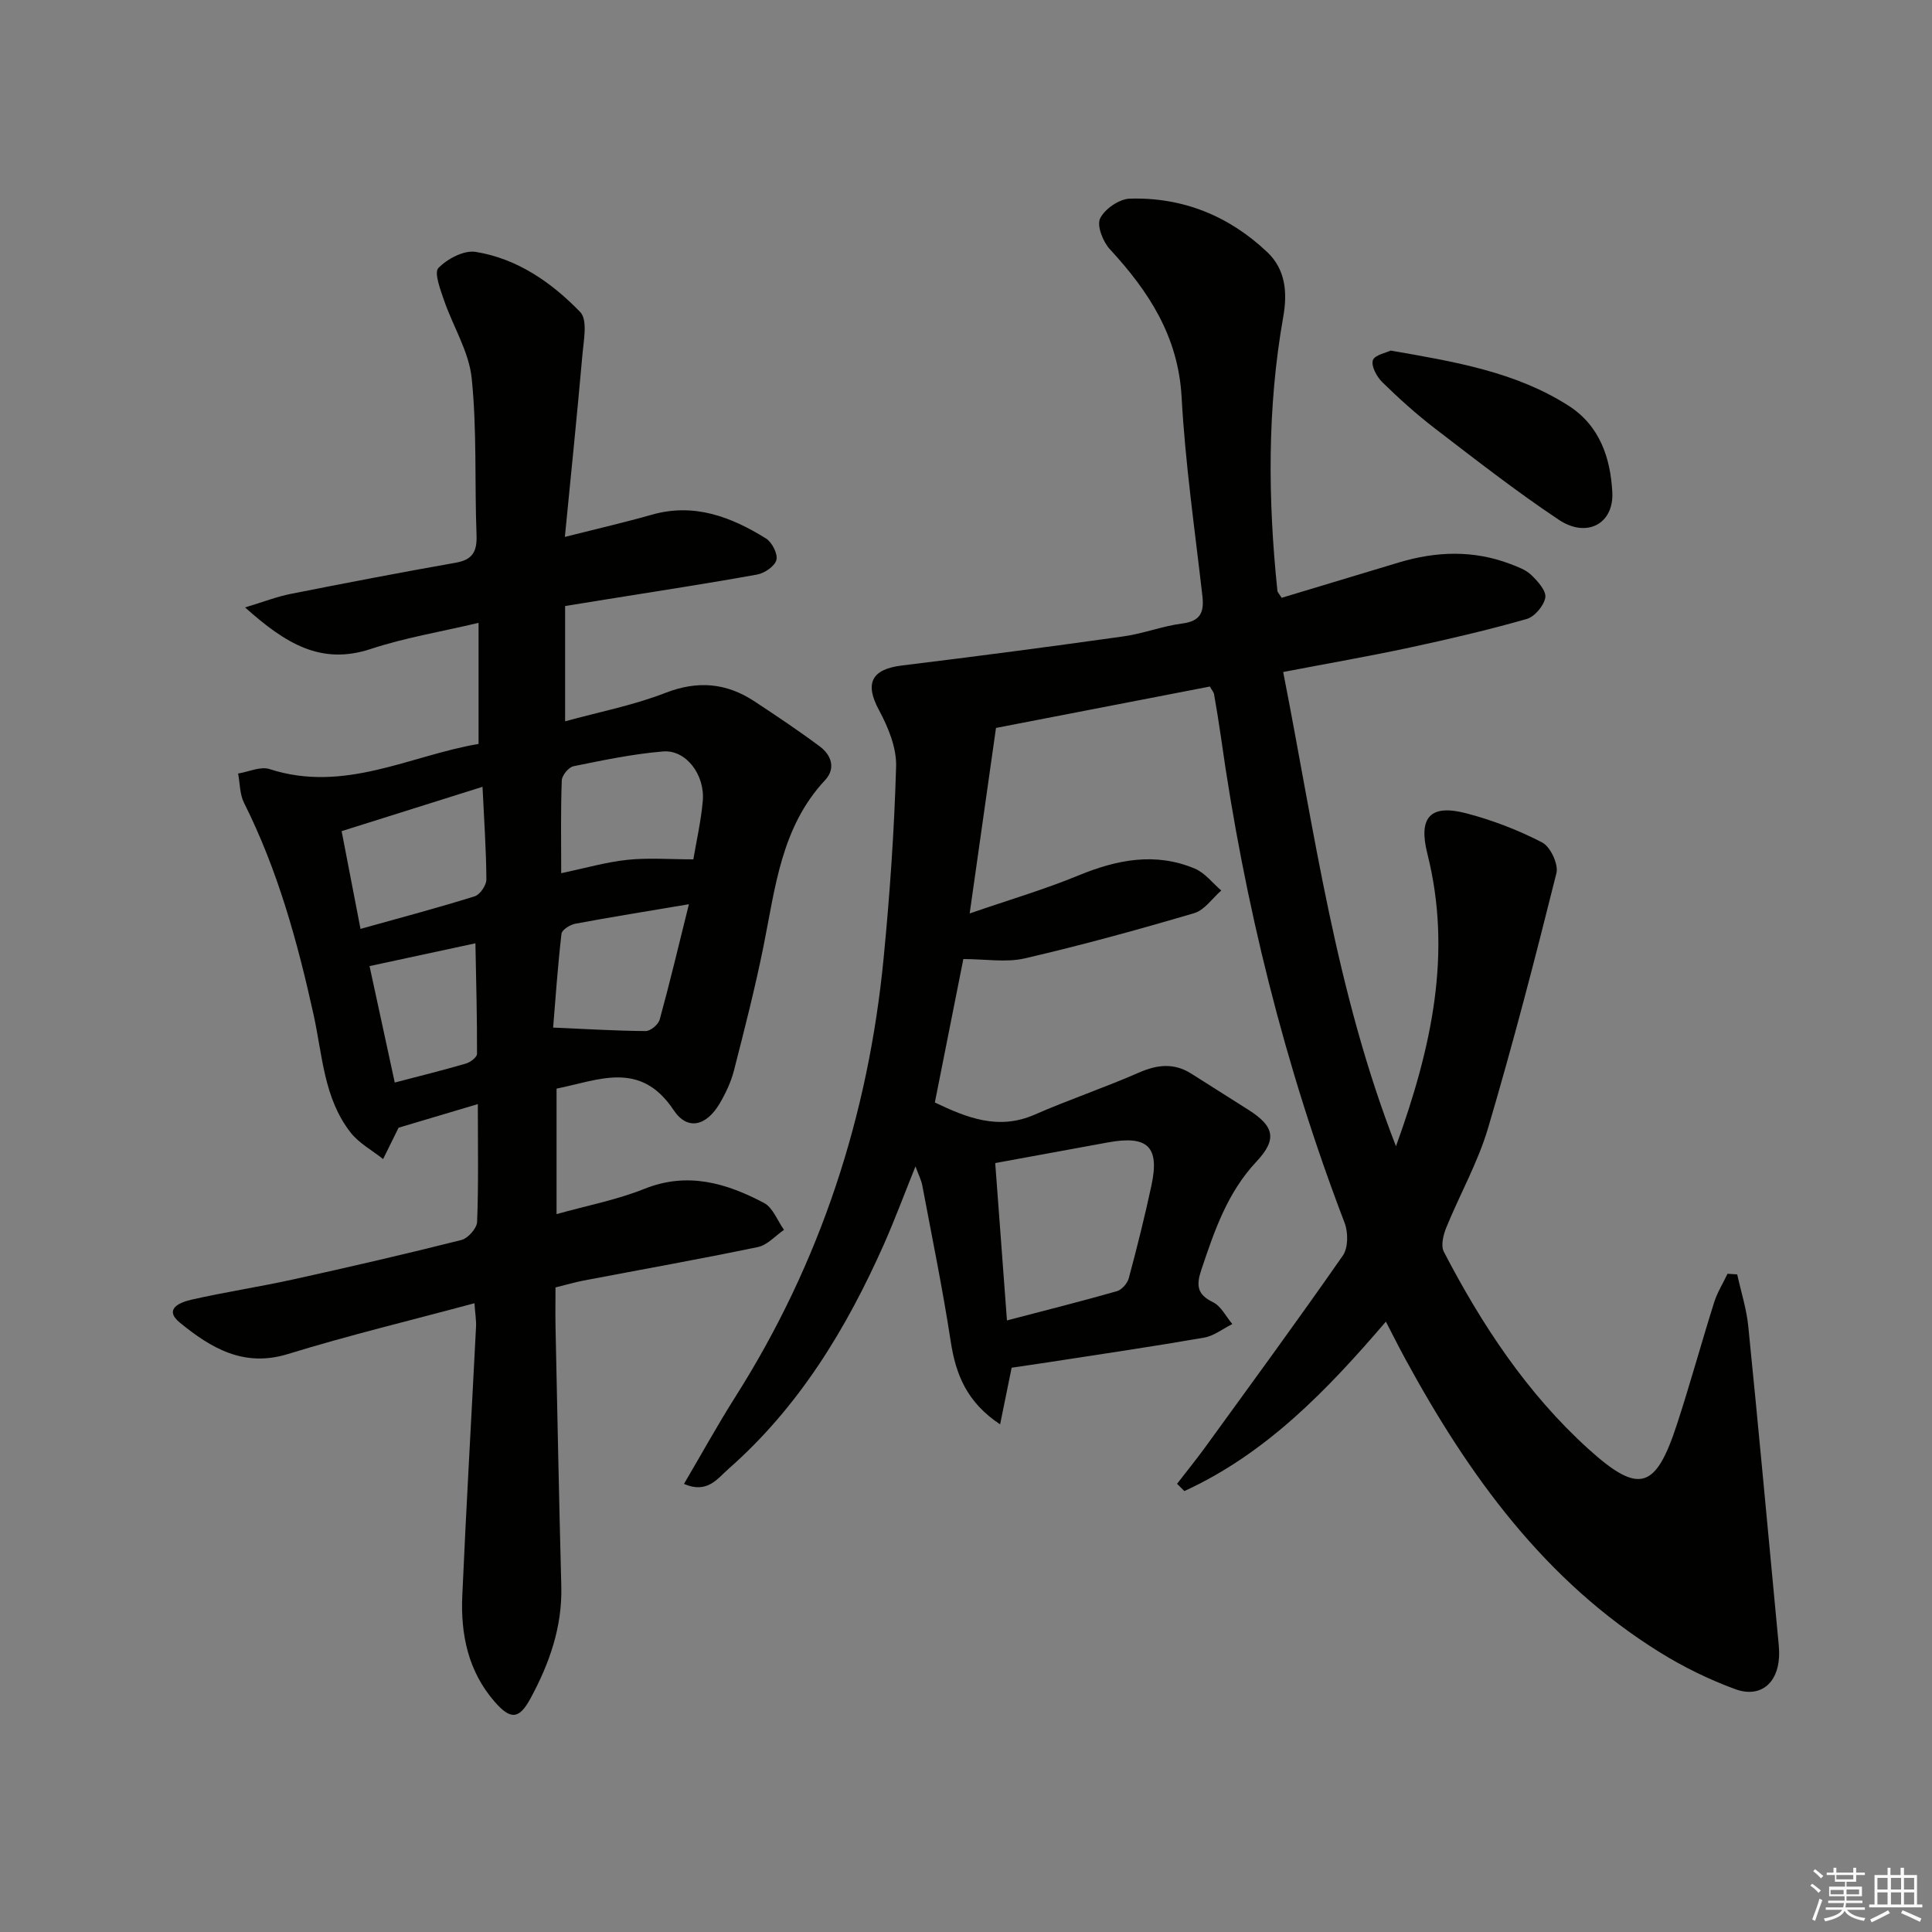
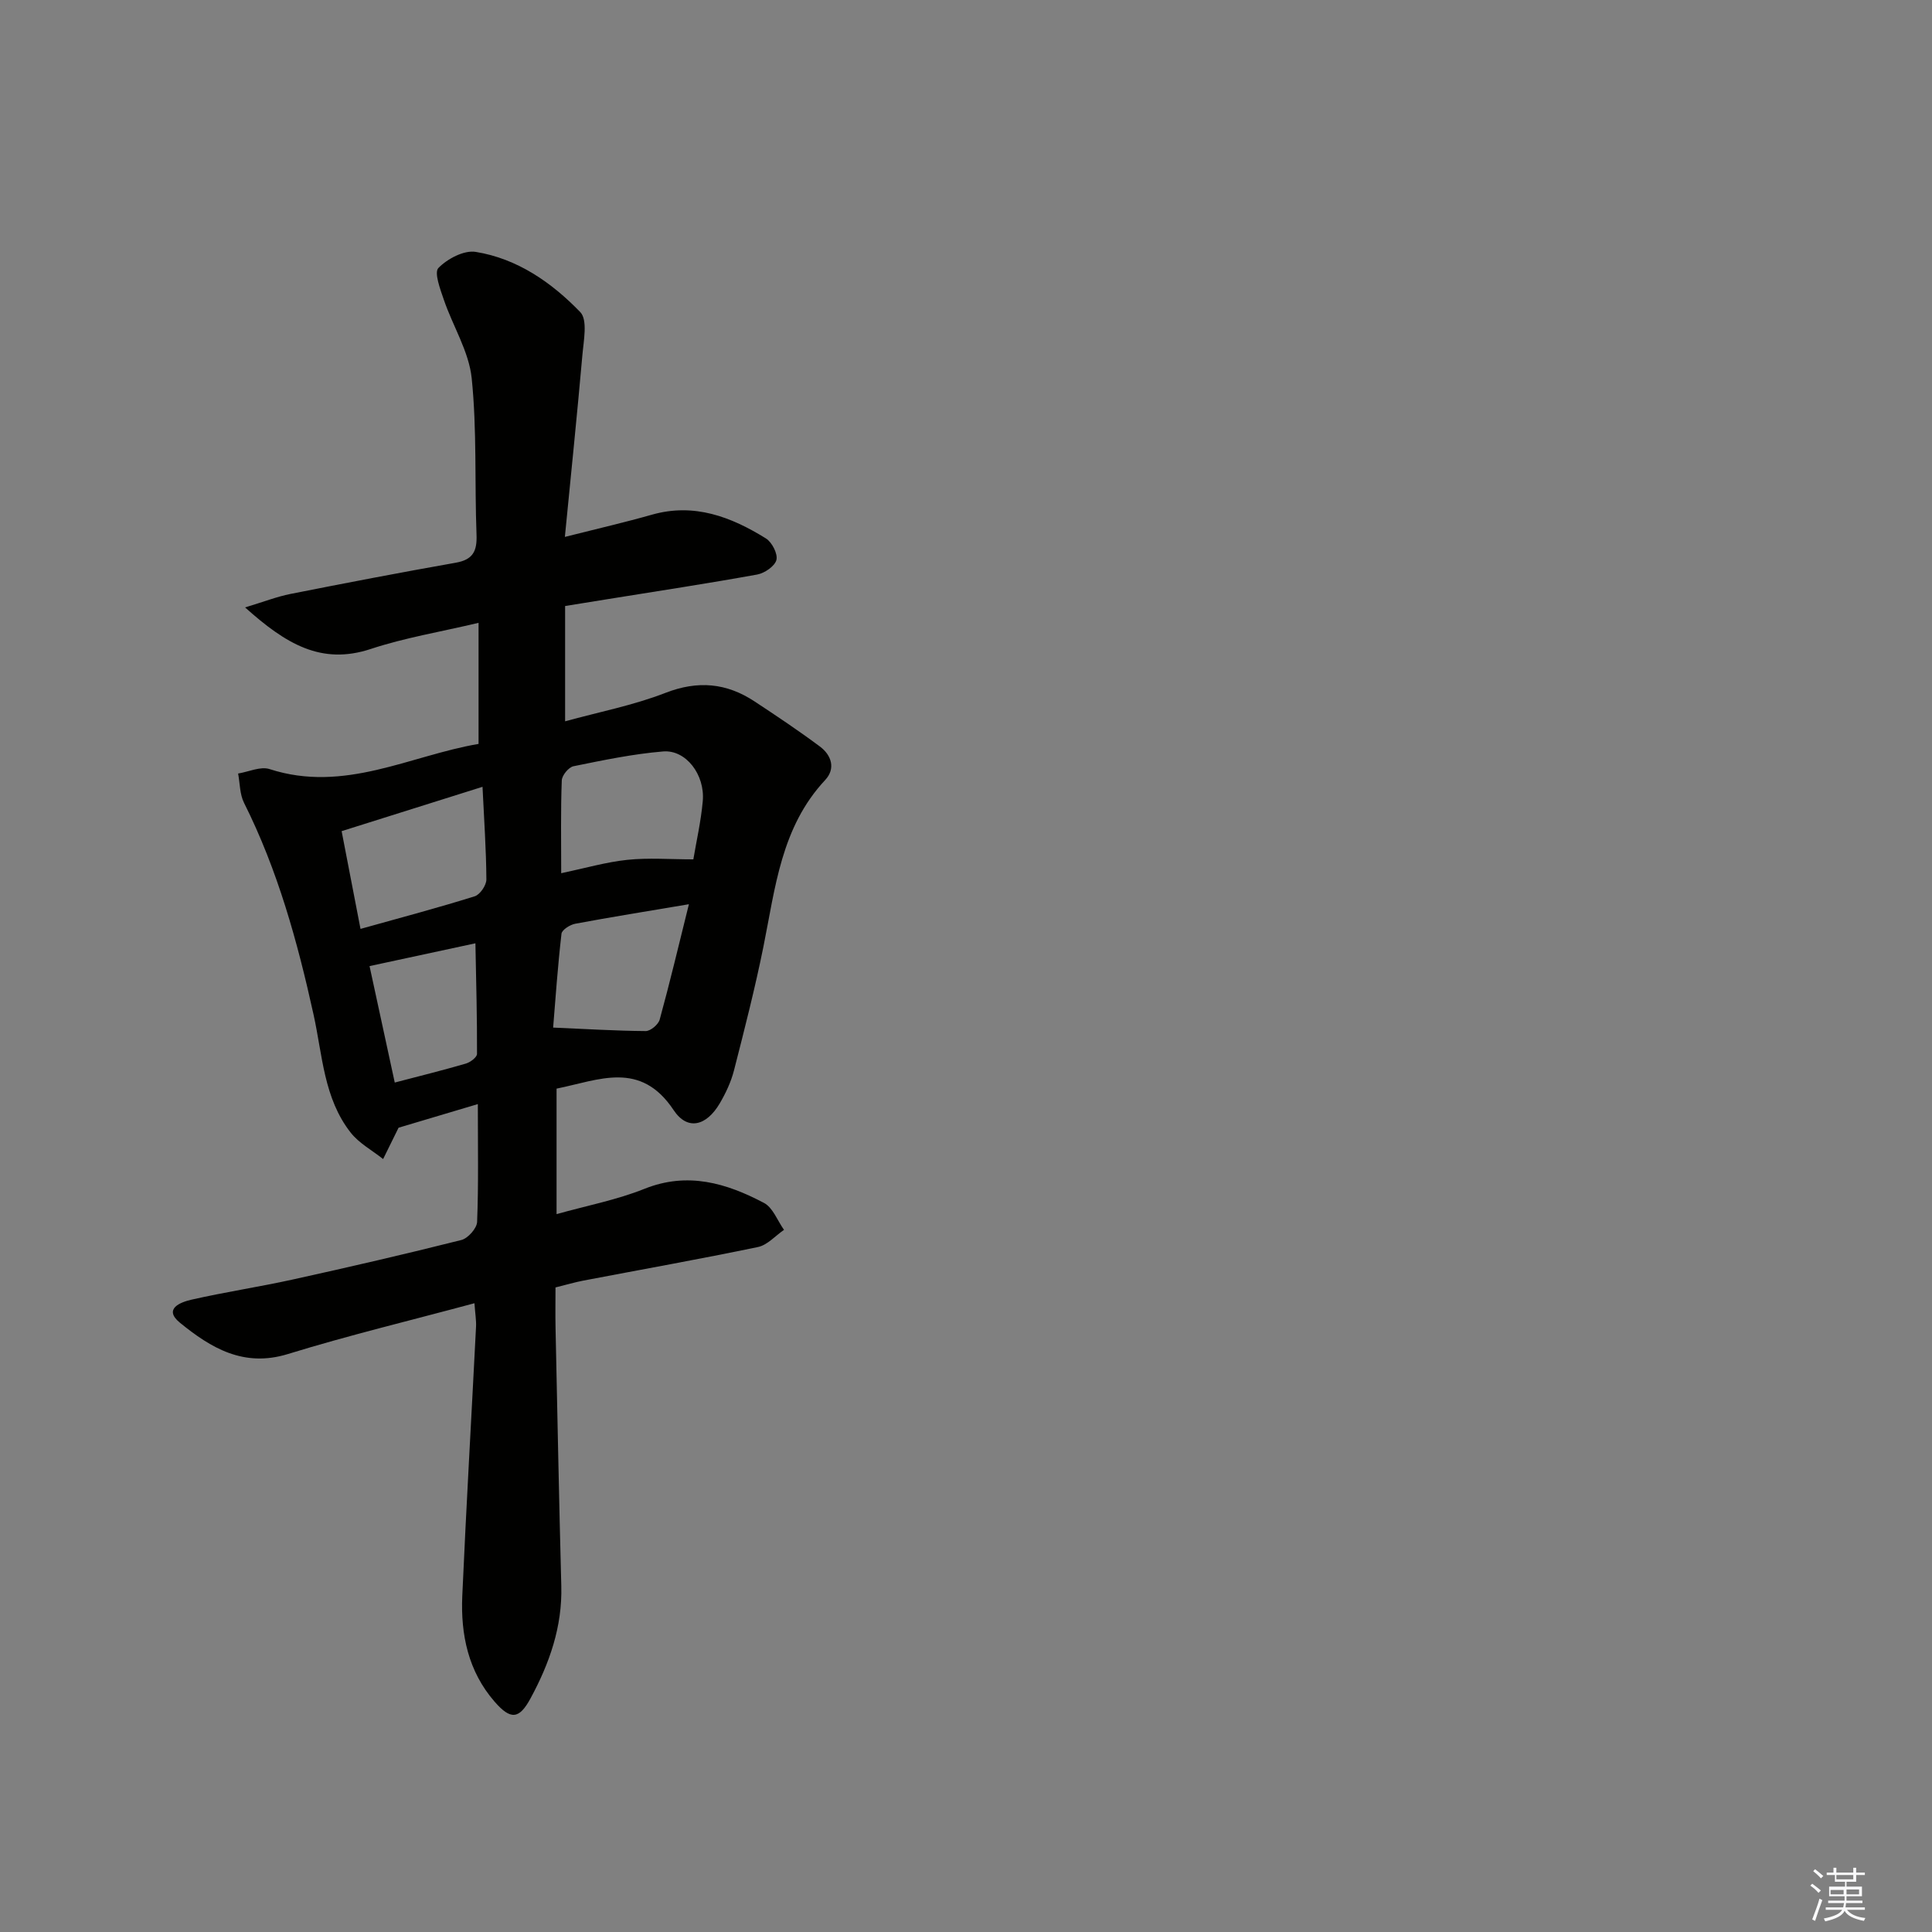
<svg xmlns="http://www.w3.org/2000/svg" enable-background="new 0 0 400 400" viewBox="0 0 400 400">
  <rect x="0" y="0" width="400" height="400" fill="#808080" stroke="none" />
  <g fill="#010100">
-     <path d="m265.35 123.77c8.2-2.47 16.27-4.92 24.35-7.34 7.69-2.3 15.37-2.56 22.97.33 1.54.59 3.23 1.19 4.37 2.29 1.33 1.28 3.13 3.29 2.9 4.66-.29 1.7-2.21 3.98-3.87 4.45-7.97 2.27-16.05 4.16-24.15 5.9-8.53 1.83-17.14 3.32-26.25 5.07 6.51 33.12 10.81 65.99 23.35 98.19 7.43-20.52 11.67-40.03 6.5-60.57-1.9-7.55.59-10.33 8.11-8.35 5.4 1.42 10.73 3.46 15.67 6.03 1.7.88 3.4 4.52 2.94 6.35-4.41 17.68-8.99 35.33-14.16 52.8-2.1 7.1-5.85 13.71-8.66 20.62-.61 1.5-1.14 3.71-.49 4.96 7.86 15.14 17.23 29.33 29.93 40.83 10.52 9.52 13.94 8.35 18.34-5.11 2.73-8.36 5.05-16.84 7.69-25.23.65-2.06 1.84-3.96 2.78-5.93.67.04 1.33.09 2 .13.78 3.57 1.93 7.11 2.29 10.73 2.13 21.15 4.07 42.32 6.07 63.49.16 1.66.38 3.33.3 4.98-.26 5.51-3.94 8.55-9.07 6.67-5.42-1.99-10.71-4.58-15.62-7.63-23.81-14.78-39.57-36.63-52.69-60.74-1.41-2.59-2.72-5.22-4.02-7.72-12.2 14.25-24.81 27.33-41.72 35.08-.5-.5-1-1.01-1.51-1.51 1.95-2.53 3.97-5.01 5.84-7.59 9.56-13.18 19.19-26.31 28.49-39.67 1.11-1.6 1.11-4.78.36-6.75-12.45-32.55-20.76-66.12-25.61-100.6-.42-2.96-.91-5.91-1.42-8.85-.08-.45-.46-.85-.87-1.6-14.86 2.88-29.77 5.76-44.28 8.57-1.71 12.03-3.45 24.31-5.45 38.41 8.33-2.87 15.55-4.99 22.48-7.85 7.99-3.29 15.94-4.88 24.14-1.43 2.09.88 3.66 2.98 5.47 4.53-1.86 1.61-3.46 4.06-5.61 4.69-11.6 3.42-23.28 6.63-35.06 9.36-3.9.9-8.18.14-12.73.14-1.87 9.44-3.87 19.47-5.9 29.7 6.59 3.13 13.11 5.81 20.65 2.52 7.1-3.11 14.48-5.59 21.58-8.7 3.82-1.68 7.28-2.06 10.87.21 3.94 2.49 7.87 4.99 11.81 7.48 5.33 3.38 6.04 6.07 1.68 10.72-6.04 6.44-8.71 14.34-11.41 22.39-1.08 3.21-.93 5.1 2.41 6.73 1.67.81 2.69 2.97 4 4.52-1.94.96-3.79 2.45-5.83 2.81-10.78 1.87-21.61 3.46-32.43 5.13-2.42.37-4.84.72-7.43 1.1-.68 3.34-1.45 7.11-2.39 11.73-6.92-4.6-9.18-10.35-10.23-17.2-1.65-10.8-3.86-21.52-5.88-32.27-.21-1.11-.76-2.16-1.41-3.94-2.34 5.8-4.28 11.04-6.54 16.14-7.78 17.5-17.58 33.64-32.13 46.45-2.36 2.08-4.44 5.24-9.26 3.15 3.63-6.17 6.97-12.24 10.67-18.08 17.59-27.76 27.49-58.14 30.66-90.72 1.29-13.22 2.21-26.49 2.59-39.76.11-3.87-1.64-8.11-3.54-11.64-2.99-5.53-1.61-8.47 4.76-9.25 15.31-1.87 30.61-3.88 45.89-6.03 4.09-.57 8.05-2.14 12.14-2.66 3.8-.49 4.55-2.36 4.16-5.72-1.56-13.7-3.55-27.39-4.3-41.14-.69-12.57-6.78-21.88-14.85-30.63-1.44-1.56-2.75-4.89-2.02-6.38.95-1.96 3.95-4.02 6.13-4.09 10.93-.34 20.56 3.57 28.47 11.07 3.76 3.56 4.22 8.3 3.31 13.42-3.33 18.81-3.18 37.73-1.21 56.67.02.32.32.58.88 1.48zm-59.3 117.03c.8 10.71 1.59 21.31 2.43 32.58 8.12-2.13 15.47-3.97 22.75-6.05 1.02-.29 2.18-1.61 2.47-2.68 1.71-6.38 3.32-12.79 4.7-19.25 1.71-8-.78-10.37-8.98-8.88-7.5 1.36-14.97 2.74-23.37 4.28z" />
    <path d="m98.23 269.82c-13.4 3.61-26.14 6.67-38.63 10.52-9.18 2.83-15.96-1.29-22.33-6.47-3.57-2.91.17-4.29 2.39-4.79 6.94-1.58 14-2.64 20.95-4.17 11.67-2.57 23.32-5.26 34.91-8.18 1.36-.34 3.2-2.41 3.26-3.74.31-7.81.15-15.63.15-24.4-5.91 1.76-11.32 3.37-16.41 4.89-1.12 2.27-2.16 4.38-3.2 6.49-2.27-1.81-4.98-3.26-6.72-5.48-5.58-7.11-5.83-16.05-7.68-24.42-3.33-15.11-7.42-29.94-14.4-43.86-.89-1.78-.84-4.03-1.22-6.06 2.18-.35 4.63-1.53 6.51-.92 15.49 5.03 29.14-2.82 43.27-5.21 0-8.53 0-16.45 0-25.07-7.92 1.88-15.3 3.09-22.31 5.41-10.26 3.39-17.6-1.05-26.03-8.6 3.85-1.16 6.58-2.23 9.4-2.79 11.39-2.26 22.8-4.45 34.24-6.47 3.55-.63 4.41-2.4 4.28-5.79-.41-10.8.1-21.68-1-32.4-.57-5.53-3.89-10.76-5.75-16.2-.75-2.19-2.07-5.68-1.14-6.63 1.85-1.9 5.29-3.72 7.71-3.33 8.63 1.39 15.75 6.35 21.66 12.47 1.57 1.63.69 5.94.43 8.97-1.08 12.29-2.35 24.57-3.62 37.57 6.84-1.73 12.47-3.02 18.02-4.6 8.77-2.49 16.4.45 23.61 4.92 1.25.78 2.48 3.18 2.17 4.44-.32 1.29-2.44 2.75-3.98 3.03-10.27 1.86-20.6 3.43-30.91 5.09-2.76.44-5.52.89-8.86 1.43v23.87c6.92-1.91 14.08-3.29 20.75-5.88 6.74-2.62 12.66-2.07 18.47 1.76 4.57 3.01 9.13 6.06 13.52 9.33 2.42 1.8 3.31 4.58 1.1 6.95-9.12 9.75-10.32 22.3-12.78 34.49-1.74 8.61-3.92 17.13-6.1 25.64-.61 2.38-1.71 4.71-2.96 6.84-2.74 4.64-6.66 5.69-9.53 1.37-6.88-10.35-15.45-6.22-24.24-4.45v25.98c6.29-1.76 12.46-2.94 18.18-5.23 8.96-3.59 16.98-1.19 24.76 2.91 1.85.97 2.79 3.67 4.15 5.58-1.79 1.22-3.43 3.14-5.38 3.55-12.01 2.5-24.09 4.65-36.14 6.95-1.78.34-3.52.86-5.79 1.42 0 2.83-.05 5.62.01 8.41.38 17.8.72 35.6 1.19 53.4.23 8.44-2.45 16.03-6.37 23.27-2.36 4.36-4.13 4.49-7.45.67-5.45-6.27-7.03-13.88-6.68-21.87.82-18.6 1.91-37.19 2.85-55.79.06-1.26-.17-2.57-.33-4.82zm17.96-89.03c4.98-1.05 9.3-2.31 13.69-2.77 4.37-.46 8.82-.1 13.67-.1.6-3.61 1.57-7.8 1.95-12.05.49-5.48-3.49-10.69-8.22-10.29-6.23.52-12.4 1.81-18.54 3.06-1.01.2-2.39 1.89-2.43 2.94-.24 6.28-.12 12.57-.12 19.21zm-41.55 11.53c8.45-2.36 16.1-4.39 23.64-6.75 1.1-.34 2.43-2.29 2.42-3.49-.04-6.21-.48-12.42-.8-19.18-9.96 3.14-19.24 6.05-29.17 9.18 1.29 6.71 2.54 13.14 3.91 20.24zm39.88 20.43c6.97.3 13.06.68 19.16.72 1 .01 2.62-1.35 2.9-2.37 2.1-7.64 3.93-15.36 6.05-23.89-8.84 1.49-16.2 2.67-23.53 4.04-1.08.2-2.76 1.26-2.85 2.07-.78 6.75-1.25 13.55-1.73 19.43zm-32.79 11.38c5.2-1.36 9.99-2.55 14.73-3.93.92-.27 2.3-1.31 2.3-2 .03-7.36-.17-14.73-.33-22.9-8.17 1.76-14.86 3.2-21.92 4.72 1.66 7.66 3.36 15.53 5.22 24.11z" />
-     <path d="m287.92 72.58c13.38 2.33 25.83 4.42 36.76 11.37 6.55 4.16 8.75 10.87 9.13 17.94.36 6.57-5.3 9.57-11.05 5.74-8.84-5.89-17.23-12.45-25.67-18.92-3.82-2.93-7.42-6.18-10.87-9.55-1.15-1.13-2.36-3.31-1.99-4.55.33-1.11 2.79-1.58 3.69-2.03z" />
  </g>
  <path d="m374.8 390.4.4-.4c.7.5 1.3 1 1.8 1.4l-.5.5c-.5-.6-1.1-1.1-1.7-1.5zm1 7.3-.6-.3c.5-1.4 1.1-2.8 1.5-4.3.2.1.4.2.6.3-.5 1.3-1 2.8-1.5 4.3zm-.4-10.3.4-.4c.4.3 1 .8 1.7 1.4l-.5.5c-.4-.5-1-1-1.6-1.5zm2.5.3h1.7v-1h.6v1h3.5v-1h.6v1h1.8v.5h-1.8v1.4h-2v1h3.2v2h-3.2v.9h3.3v.5h-3.4c0 .3-.1.6-.1.9h4v.5h-3.7c.7.9 1.9 1.5 3.8 1.7-.1.2-.2.4-.3.6-2.1-.4-3.5-1.1-4-2.1-.4 1-1.8 1.7-4 2.2-.1-.2-.2-.4-.3-.6 2.1-.4 3.4-1 3.8-1.8h-3.4v-.5h3.6c.1-.3.1-.6.2-.9h-3.3v-.5h3.4c0-.3 0-.6 0-.9h-3.2v-2h3.3v-1h-2.1v-1.4h-1.7v-.5zm1.1 3.5v1h2.7c0-.3 0-.4 0-.4 0-.1 0-.2 0-.2 0-.1 0-.2 0-.3h-2.7zm1.2-3v.9h3.5v-.9zm4.7 3h-2.6v.6.4h2.6z" fill="#fafafb" />
-   <path d="m393.6 386.7h.6v1.5h2.7v6.1h1.1v.6h-11v-.6h1.1v-6.1h2.7v-1.5h.6v1.5h2.1v-1.5zm-2.7 8.8.4.6c-1.2.6-2.5 1.3-3.8 1.9-.1-.2-.2-.4-.3-.6 1.2-.6 2.5-1.2 3.7-1.9zm-2.2-6.7v2.4h2.1v-2.4zm0 3v2.5h2.1v-2.5zm2.8-3v2.4h2.1v-2.4zm0 3v2.5h2.1v-2.5zm6 6.1c-1.4-.7-2.7-1.3-3.9-1.8l.3-.6c1.5.6 2.7 1.2 3.9 1.7zm-1.2-9.1h-2.1v2.4h2.1zm-2.1 3v2.5h2.1v-2.5z" fill="#fafafb" />
</svg>